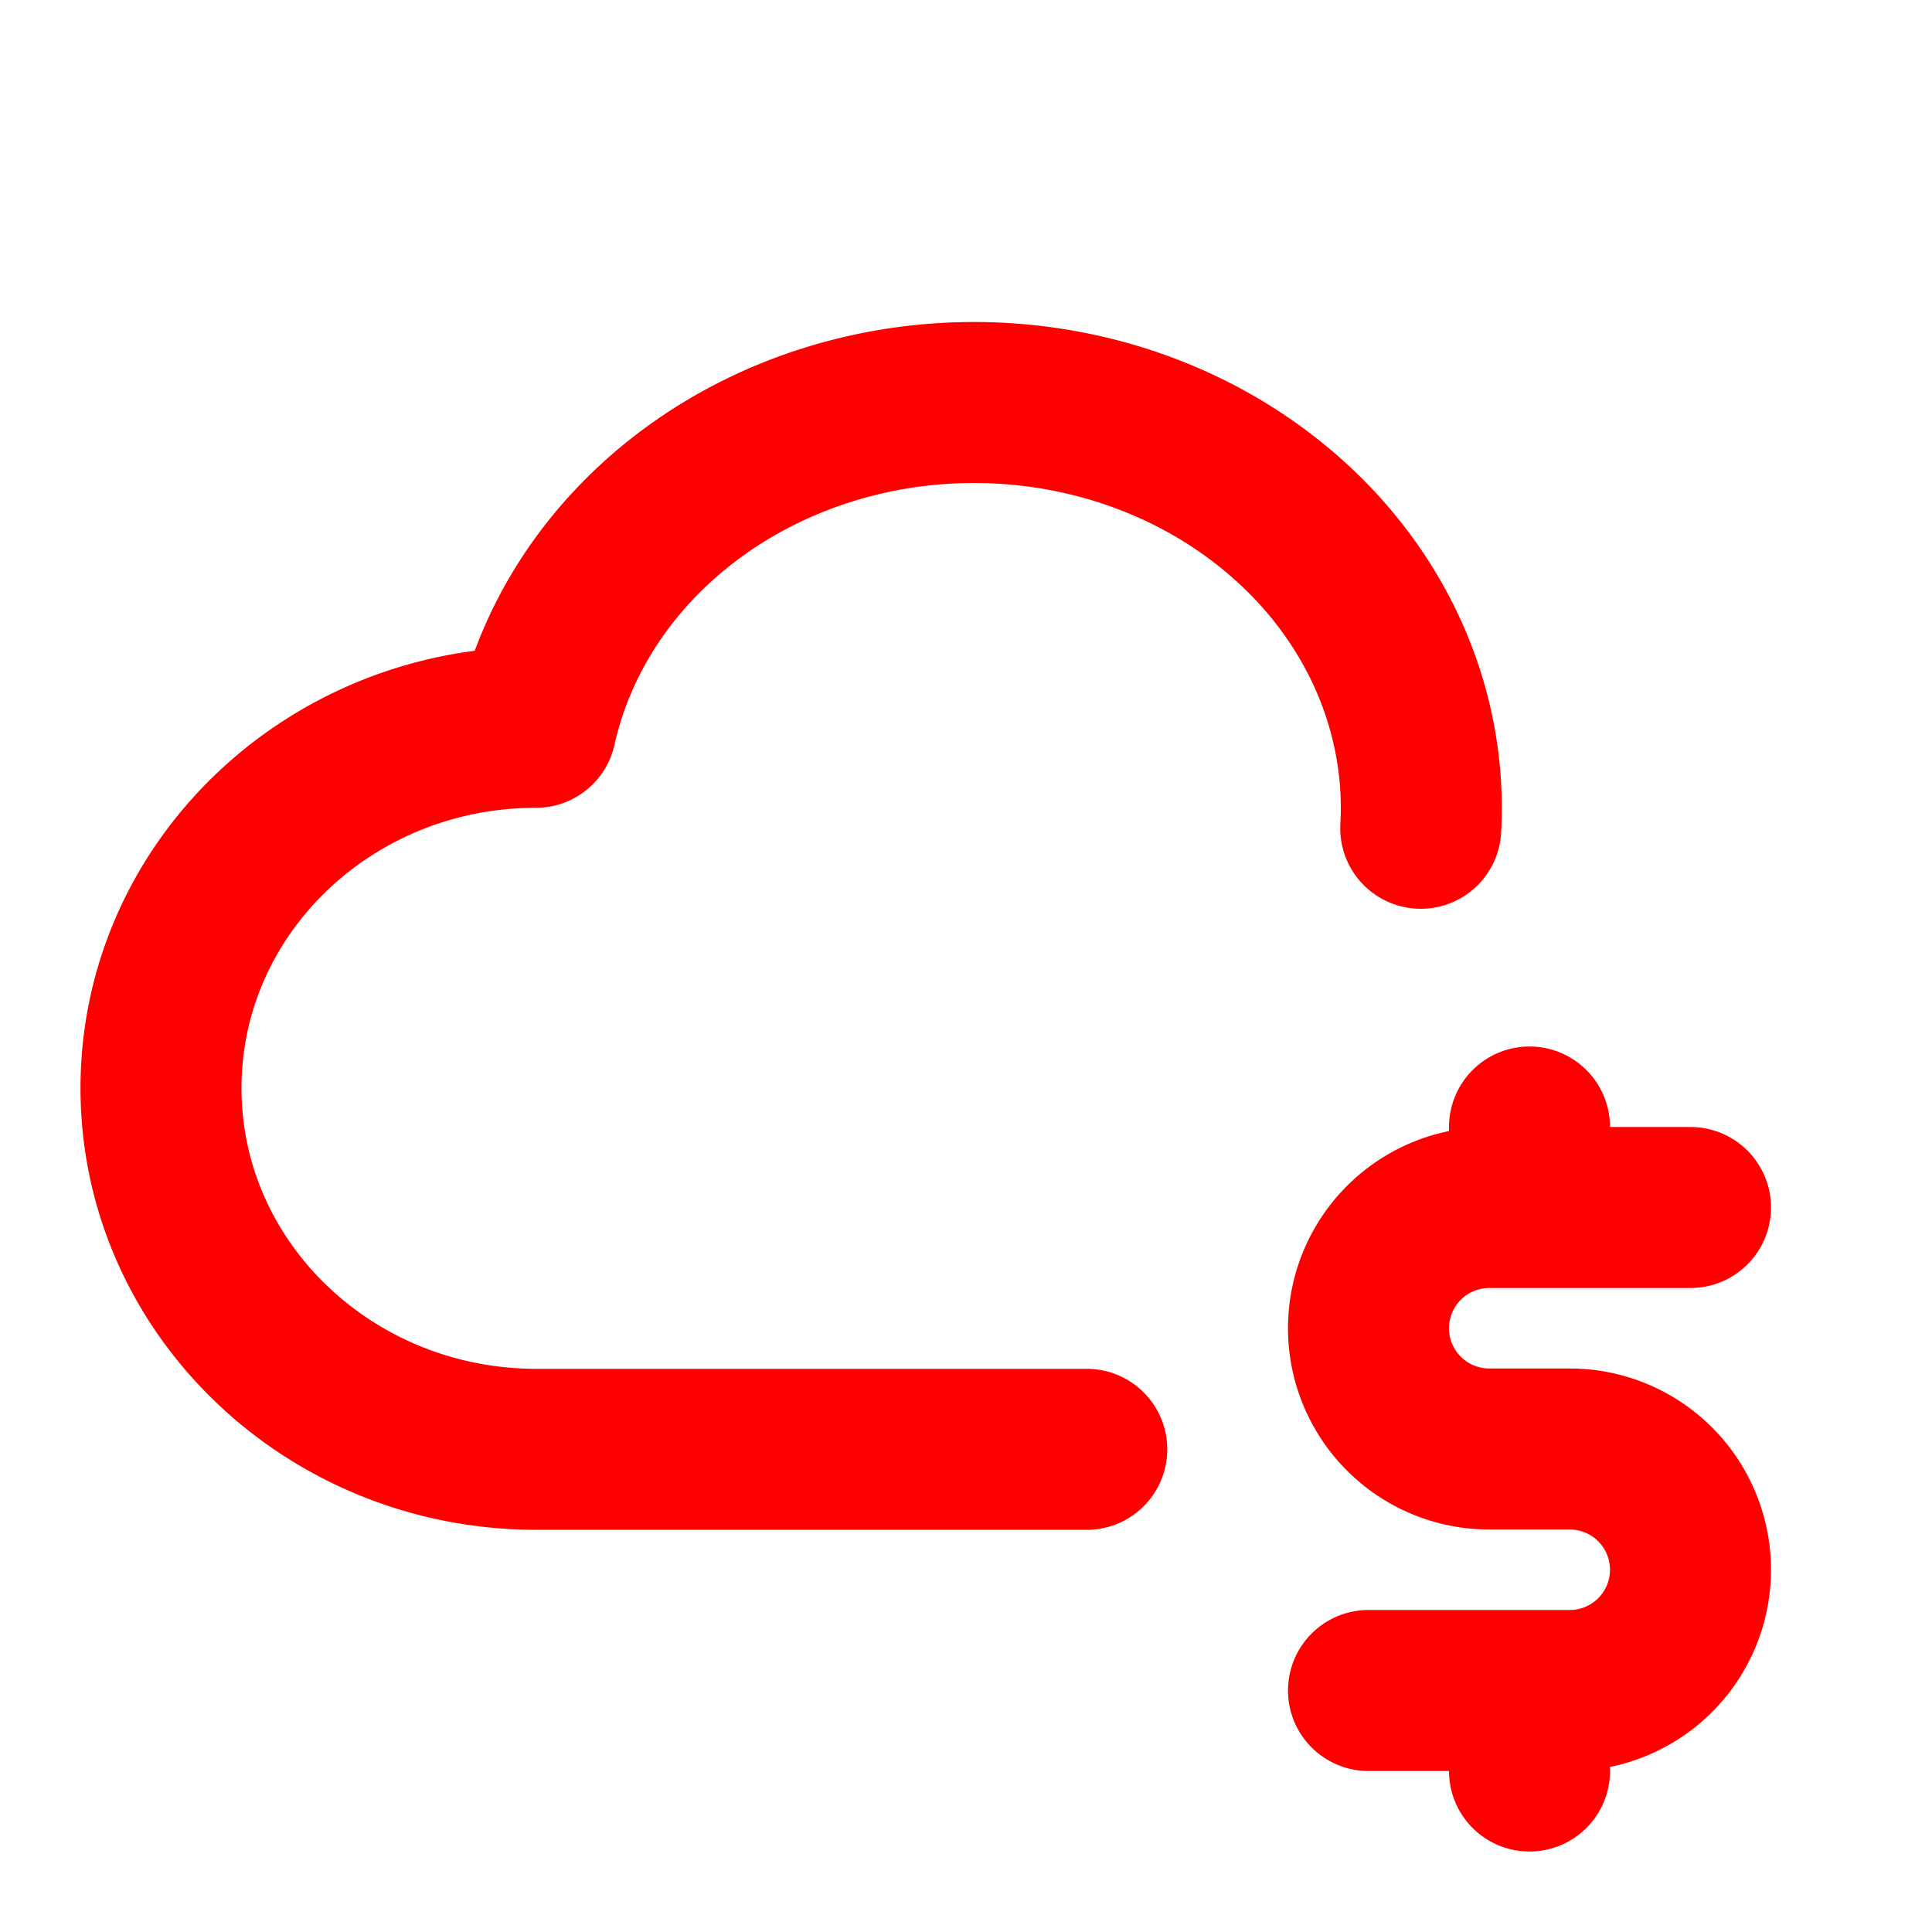
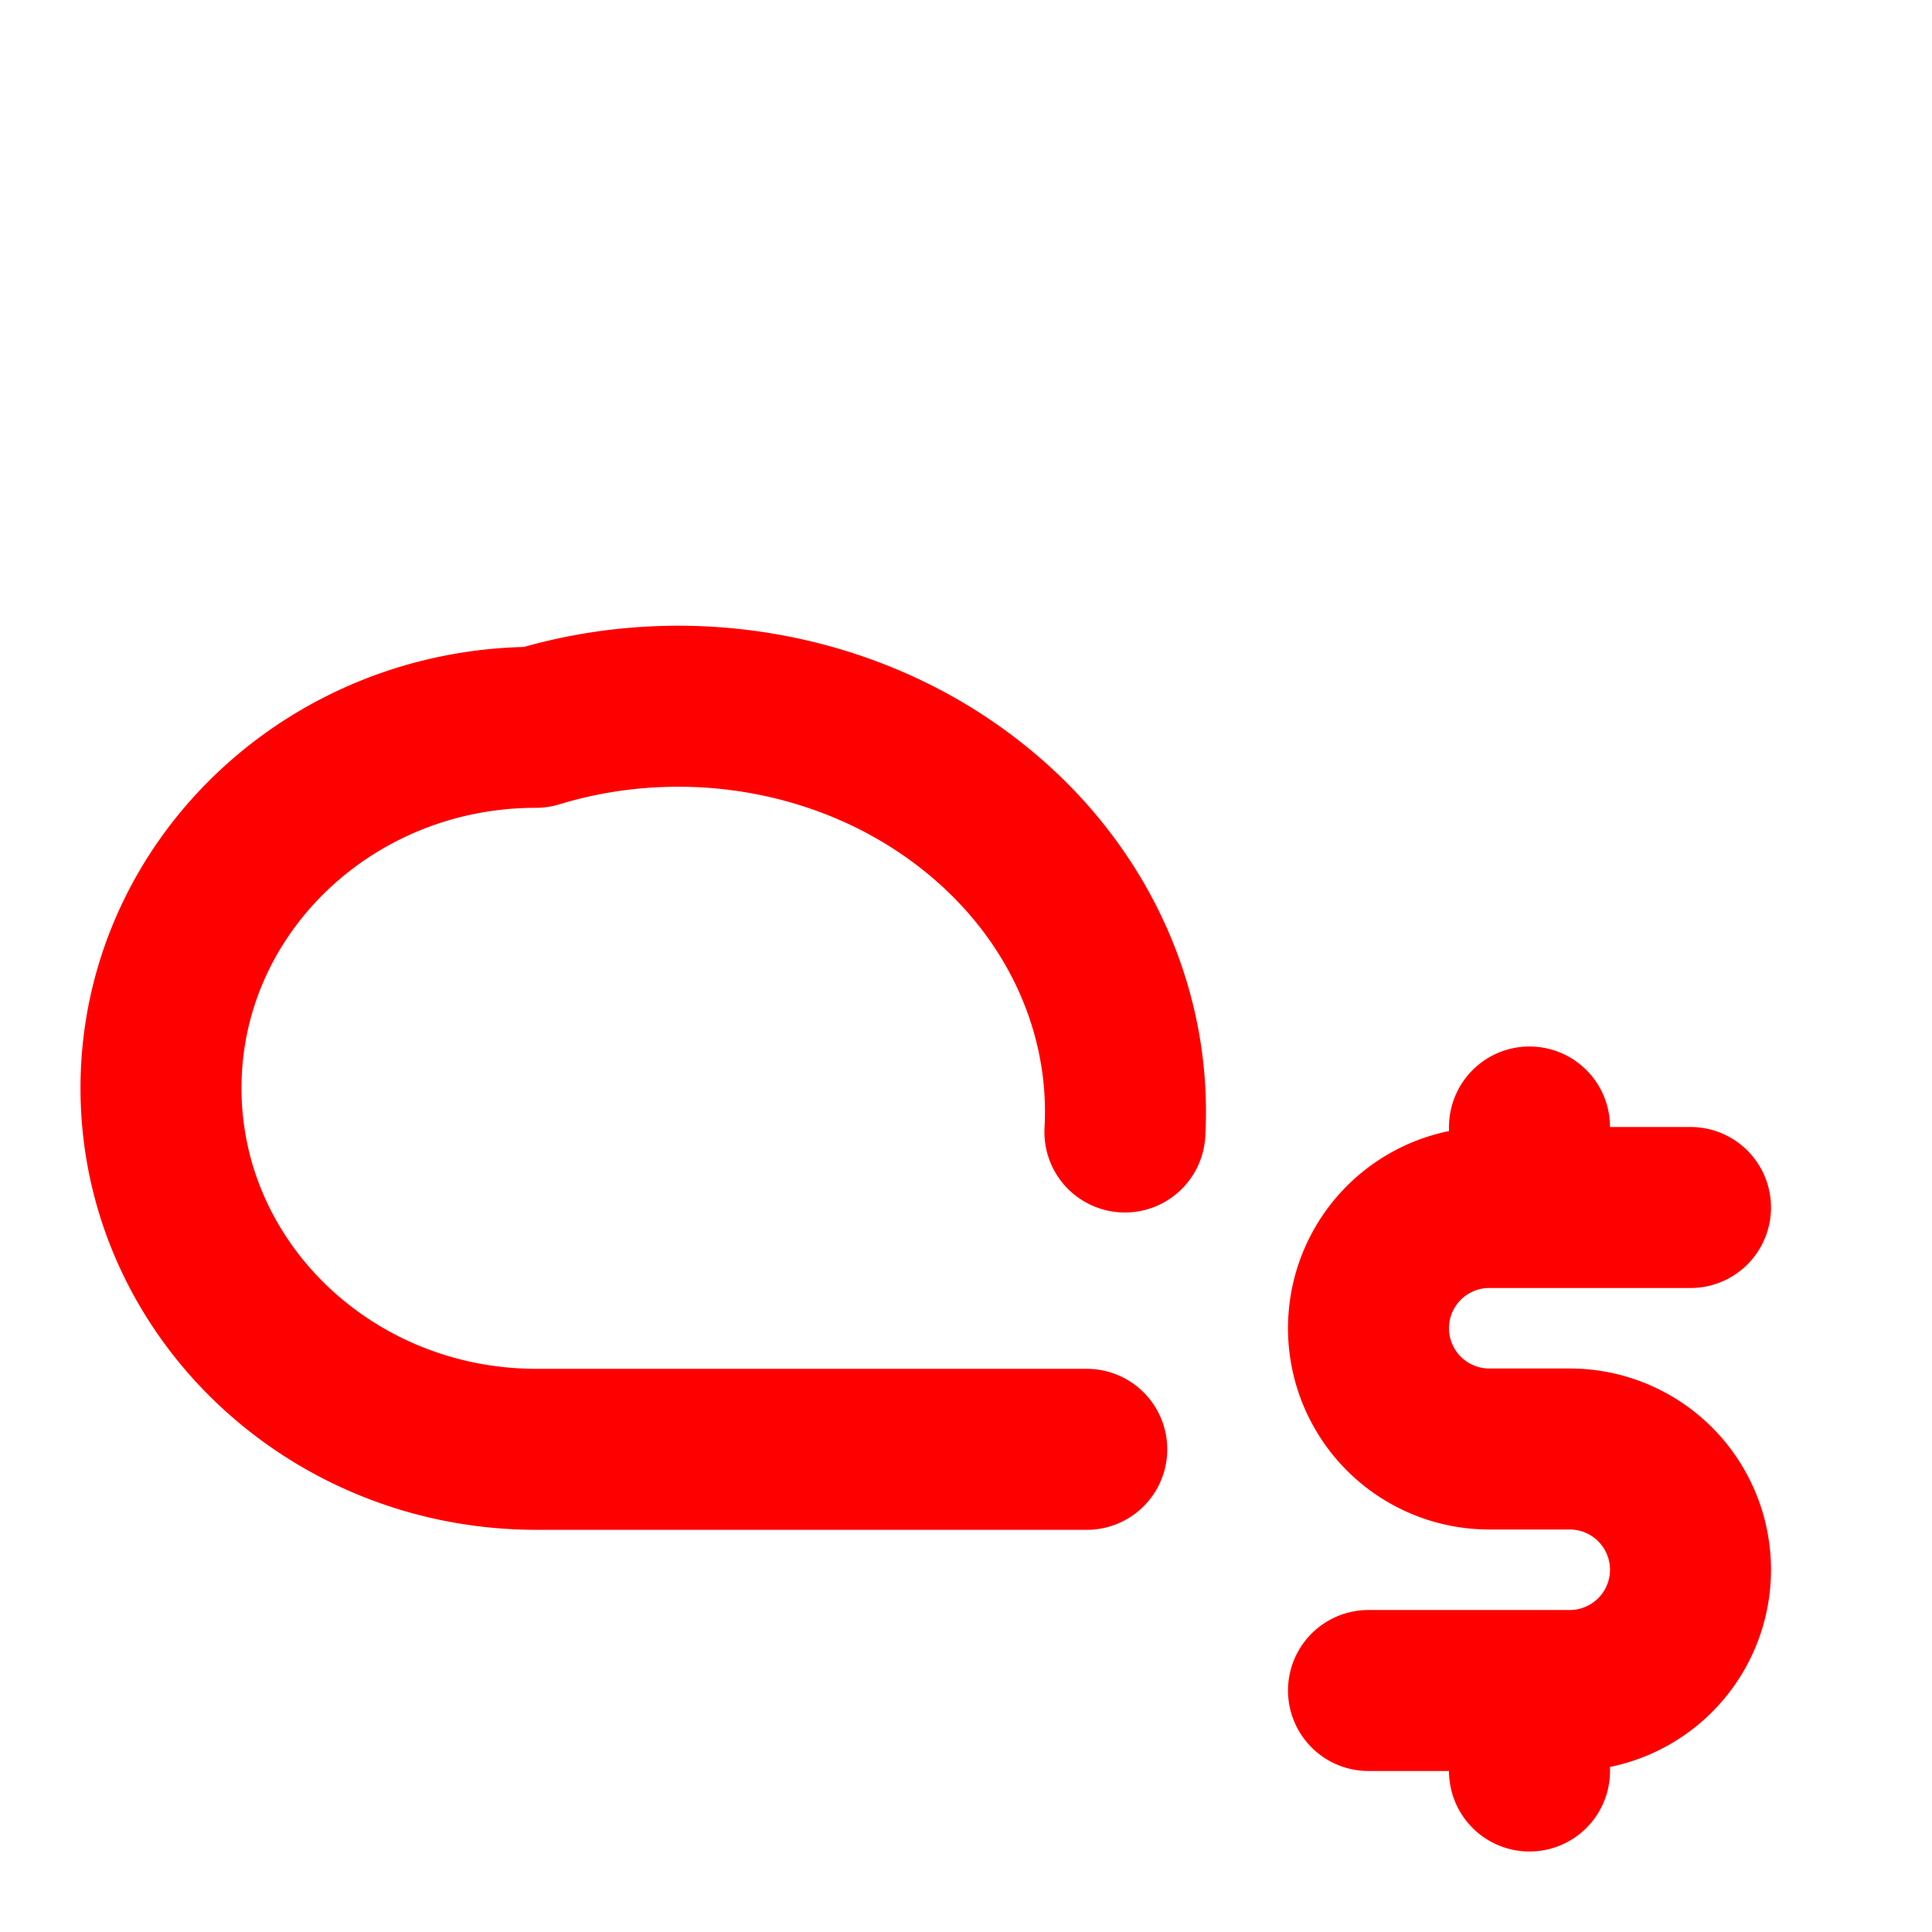
<svg xmlns="http://www.w3.org/2000/svg" width="1em" height="1em" viewBox="0 0 24 24">
-   <path fill="none" stroke="#ff0000" stroke-linecap="round" stroke-linejoin="round" stroke-width="2" d="M13.5 18.004H6.657C4.085 18 2 15.993 2 13.517s2.085-4.482 4.657-4.482c.393-1.762 1.794-3.2 3.675-3.773c1.88-.572 3.956-.193 5.444 1c1.28 1.023 1.957 2.51 1.873 4.027M21 15h-2.5a1.5 1.5 0 0 0 0 3h1a1.5 1.5 0 0 1 0 3H17m2 0v1m0-8v1" />
+   <path fill="none" stroke="#ff0000" stroke-linecap="round" stroke-linejoin="round" stroke-width="2" d="M13.5 18.004H6.657C4.085 18 2 15.993 2 13.517s2.085-4.482 4.657-4.482c1.88-.572 3.956-.193 5.444 1c1.28 1.023 1.957 2.51 1.873 4.027M21 15h-2.5a1.5 1.5 0 0 0 0 3h1a1.5 1.5 0 0 1 0 3H17m2 0v1m0-8v1" />
</svg>